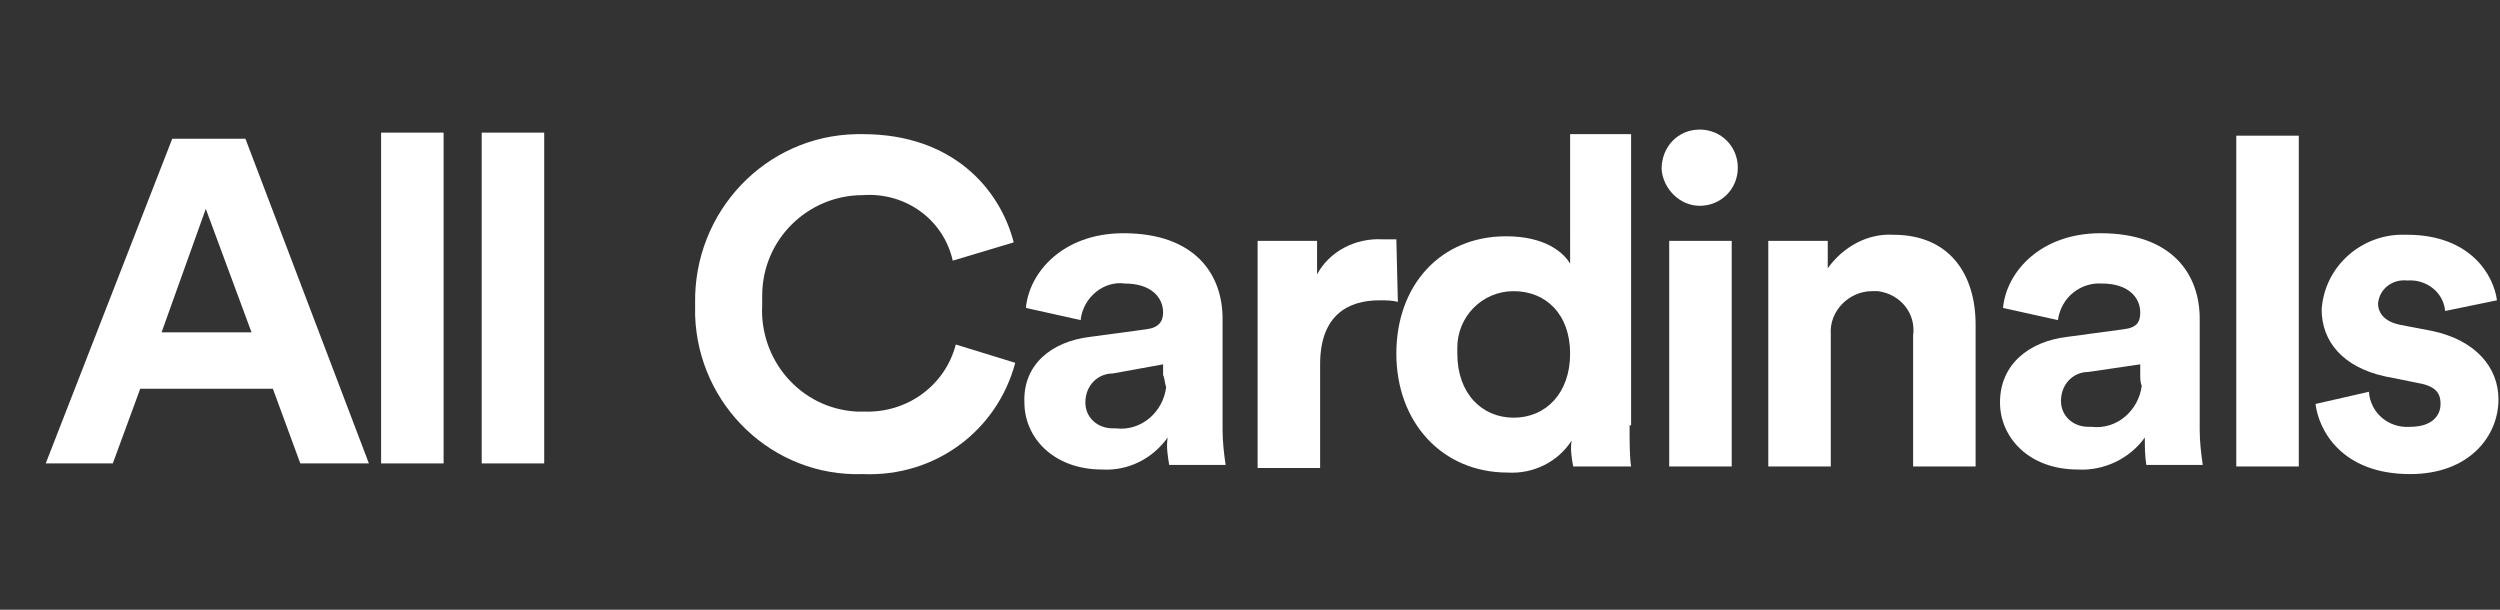
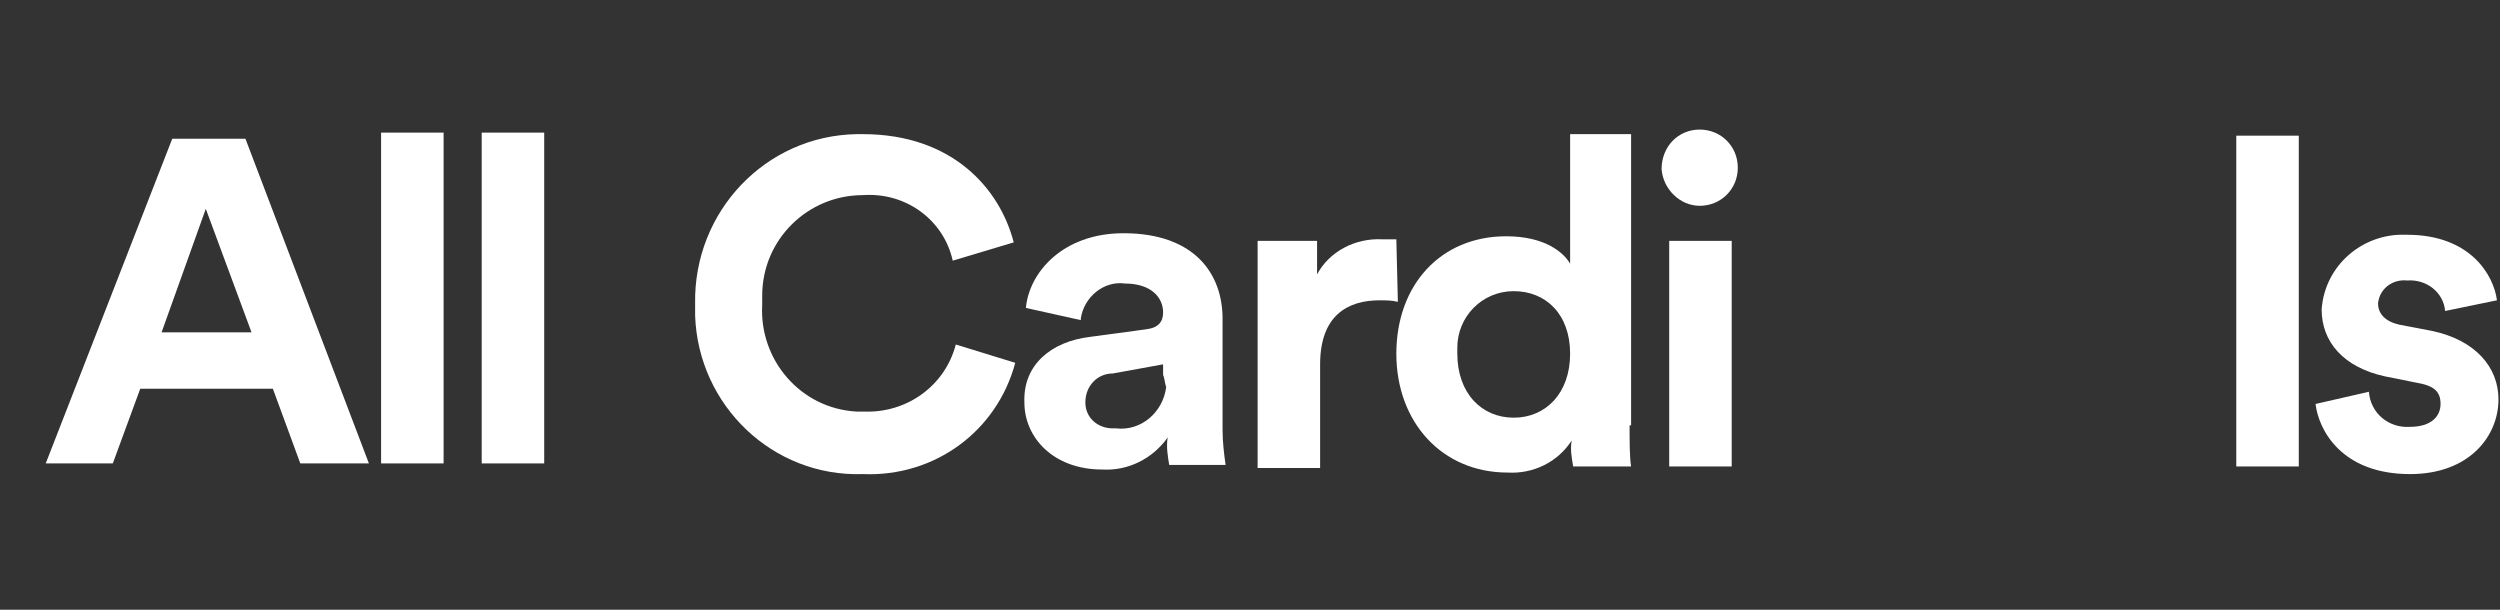
<svg xmlns="http://www.w3.org/2000/svg" version="1.1" id="Layer_1" x="0px" y="0px" viewBox="0 0 164 40" style="enable-background:new 0 0 164 40;" xml:space="preserve">
  <rect x="0" y="0" width="164" height="40" fill="#333333" stroke="none" />
  <style type="text/css">
	.st0{fill:#FFFFFF;}
</style>
  <g id="GUIDES">
    <path class="st0" d="M45.6,19.9c-0.1-6,4.6-11,10.6-11.1c0.1,0,0.2,0,0.4,0c5.9,0,9,3.6,9.9,7.1l-4,1.2c-0.6-2.7-3.1-4.5-5.9-4.3   c-3.6,0-6.6,2.9-6.6,6.6c0,0.2,0,0.4,0,0.6c-0.2,3.6,2.5,6.8,6.2,7c0.2,0,0.3,0,0.5,0c2.8,0.1,5.3-1.7,6-4.4l3.9,1.2   c-1.2,4.5-5.3,7.5-10,7.3c-5.9,0.2-10.8-4.5-11-10.4C45.6,20.4,45.6,20.2,45.6,19.9z" />
    <path class="st0" d="M71.5,22.1l3.7-0.5c0.8-0.1,1.1-0.5,1.1-1.1c0-1-0.8-1.9-2.5-1.9c-1.4-0.2-2.7,0.9-2.9,2.3c0,0,0,0.1,0,0.1   l-3.6-0.8c0.2-2.3,2.4-4.9,6.4-4.9c4.7,0,6.5,2.7,6.5,5.6v7.3c0,0.8,0.1,1.6,0.2,2.3h-3.7c-0.1-0.6-0.2-1.2-0.1-1.8   c-1,1.4-2.6,2.2-4.3,2.1c-3.2,0-5.1-2.1-5.1-4.4C67.1,23.9,69,22.4,71.5,22.1z M76.3,24.6v-0.7L73,24.5c-1,0-1.8,0.8-1.8,1.9   c0,1,0.8,1.7,1.8,1.7c0.1,0,0.1,0,0.2,0c1.7,0.2,3.1-1.1,3.3-2.7C76.4,25.1,76.4,24.8,76.3,24.6z" />
    <path class="st0" d="M91.7,19.8c-0.4-0.1-0.8-0.1-1.2-0.1c-2.1,0-3.9,1-3.9,4.2v6.8h-4.1V15.8h3.9V18c0.8-1.5,2.5-2.4,4.3-2.3   c0.3,0,0.6,0,0.9,0L91.7,19.8z" />
    <path class="st0" d="M106.9,27.9c0,1,0,2.1,0.1,2.7h-3.8c-0.1-0.6-0.2-1.1-0.1-1.7c-0.9,1.4-2.5,2.2-4.2,2.1   c-4.3,0-7.3-3.3-7.3-7.8s2.9-7.7,7.2-7.7c2.6,0,3.8,1.1,4.2,1.8V8.8h4V27.9z M99.3,27.4c2.1,0,3.7-1.6,3.7-4.2s-1.6-4.1-3.7-4.1   c-2.1,0-3.7,1.7-3.7,3.7c0,0.1,0,0.3,0,0.4C95.6,25.8,97.2,27.4,99.3,27.4z" />
    <path class="st0" d="M111.5,8.5c1.4,0,2.5,1.1,2.5,2.5s-1.1,2.5-2.5,2.5c-1.3,0-2.4-1.1-2.5-2.4C109,9.6,110.1,8.5,111.5,8.5z    M109.5,30.6V15.8h4.1v14.8H109.5z" />
-     <path class="st0" d="M120.1,30.6h-4.1V15.8h3.9v1.8c1-1.4,2.6-2.3,4.3-2.2c3.7,0,5.4,2.6,5.4,5.9v9.3h-4.1V22   c0.2-1.4-0.8-2.7-2.3-2.9c-0.1,0-0.3,0-0.4,0c-1.5,0-2.8,1.3-2.7,2.8c0,0.1,0,0.2,0,0.2L120.1,30.6z" />
-     <path class="st0" d="M135.6,22.1l3.7-0.5c0.9-0.1,1.1-0.5,1.1-1.1c0-1-0.8-1.9-2.5-1.9c-1.4-0.1-2.7,0.9-2.9,2.4c0,0,0,0,0,0   l-3.6-0.8c0.2-2.3,2.4-4.9,6.4-4.9c4.7,0,6.5,2.7,6.5,5.6v7.3c0,0.8,0.1,1.6,0.2,2.3h-3.7c-0.1-0.6-0.1-1.2-0.1-1.8   c-1,1.4-2.7,2.2-4.4,2.1c-3.2,0-5.1-2.1-5.1-4.4C131.2,23.9,133.1,22.4,135.6,22.1z M140.4,24.6v-0.7l-3.4,0.5   c-1,0-1.8,0.8-1.8,1.9c0,1,0.8,1.7,1.8,1.7c0.1,0,0.1,0,0.2,0c1.7,0.2,3.1-1.1,3.3-2.7C140.4,25.1,140.4,24.8,140.4,24.6z" />
    <path class="st0" d="M146.7,30.6V8.9h4.1v21.7H146.7z" />
    <path class="st0" d="M155.4,25.7c0.1,1.4,1.3,2.4,2.7,2.3c0,0,0,0,0,0c1.4,0,2-0.7,2-1.5c0-0.8-0.4-1.2-1.6-1.4l-2-0.4   c-2.8-0.6-4.2-2.3-4.2-4.4c0.2-2.9,2.7-5,5.5-4.9c0,0,0,0,0.1,0c4.2,0,5.7,2.7,5.9,4.3l-3.4,0.7c-0.1-1.2-1.2-2.1-2.5-2   c-0.9-0.1-1.8,0.5-1.9,1.5c0,0.7,0.5,1.2,1.4,1.4l2.1,0.4c2.9,0.6,4.4,2.4,4.4,4.5c0,2.4-1.9,4.9-5.8,4.9c-4.5,0-6-2.9-6.2-4.6   L155.4,25.7z" />
    <path class="st0" d="M17.9,25.5H9.2l-1.8,4.9H3l8.3-21.3h4.8l8.1,21.3h-4.5L17.9,25.5z M10.6,21.8h5.9l-3-8.1L10.6,21.8z" />
    <path class="st0" d="M25,30.4V8.7h4.1v21.7H25z" />
    <path class="st0" d="M31.6,30.4V8.7h4.1v21.7H31.6z" />
  </g>
</svg>